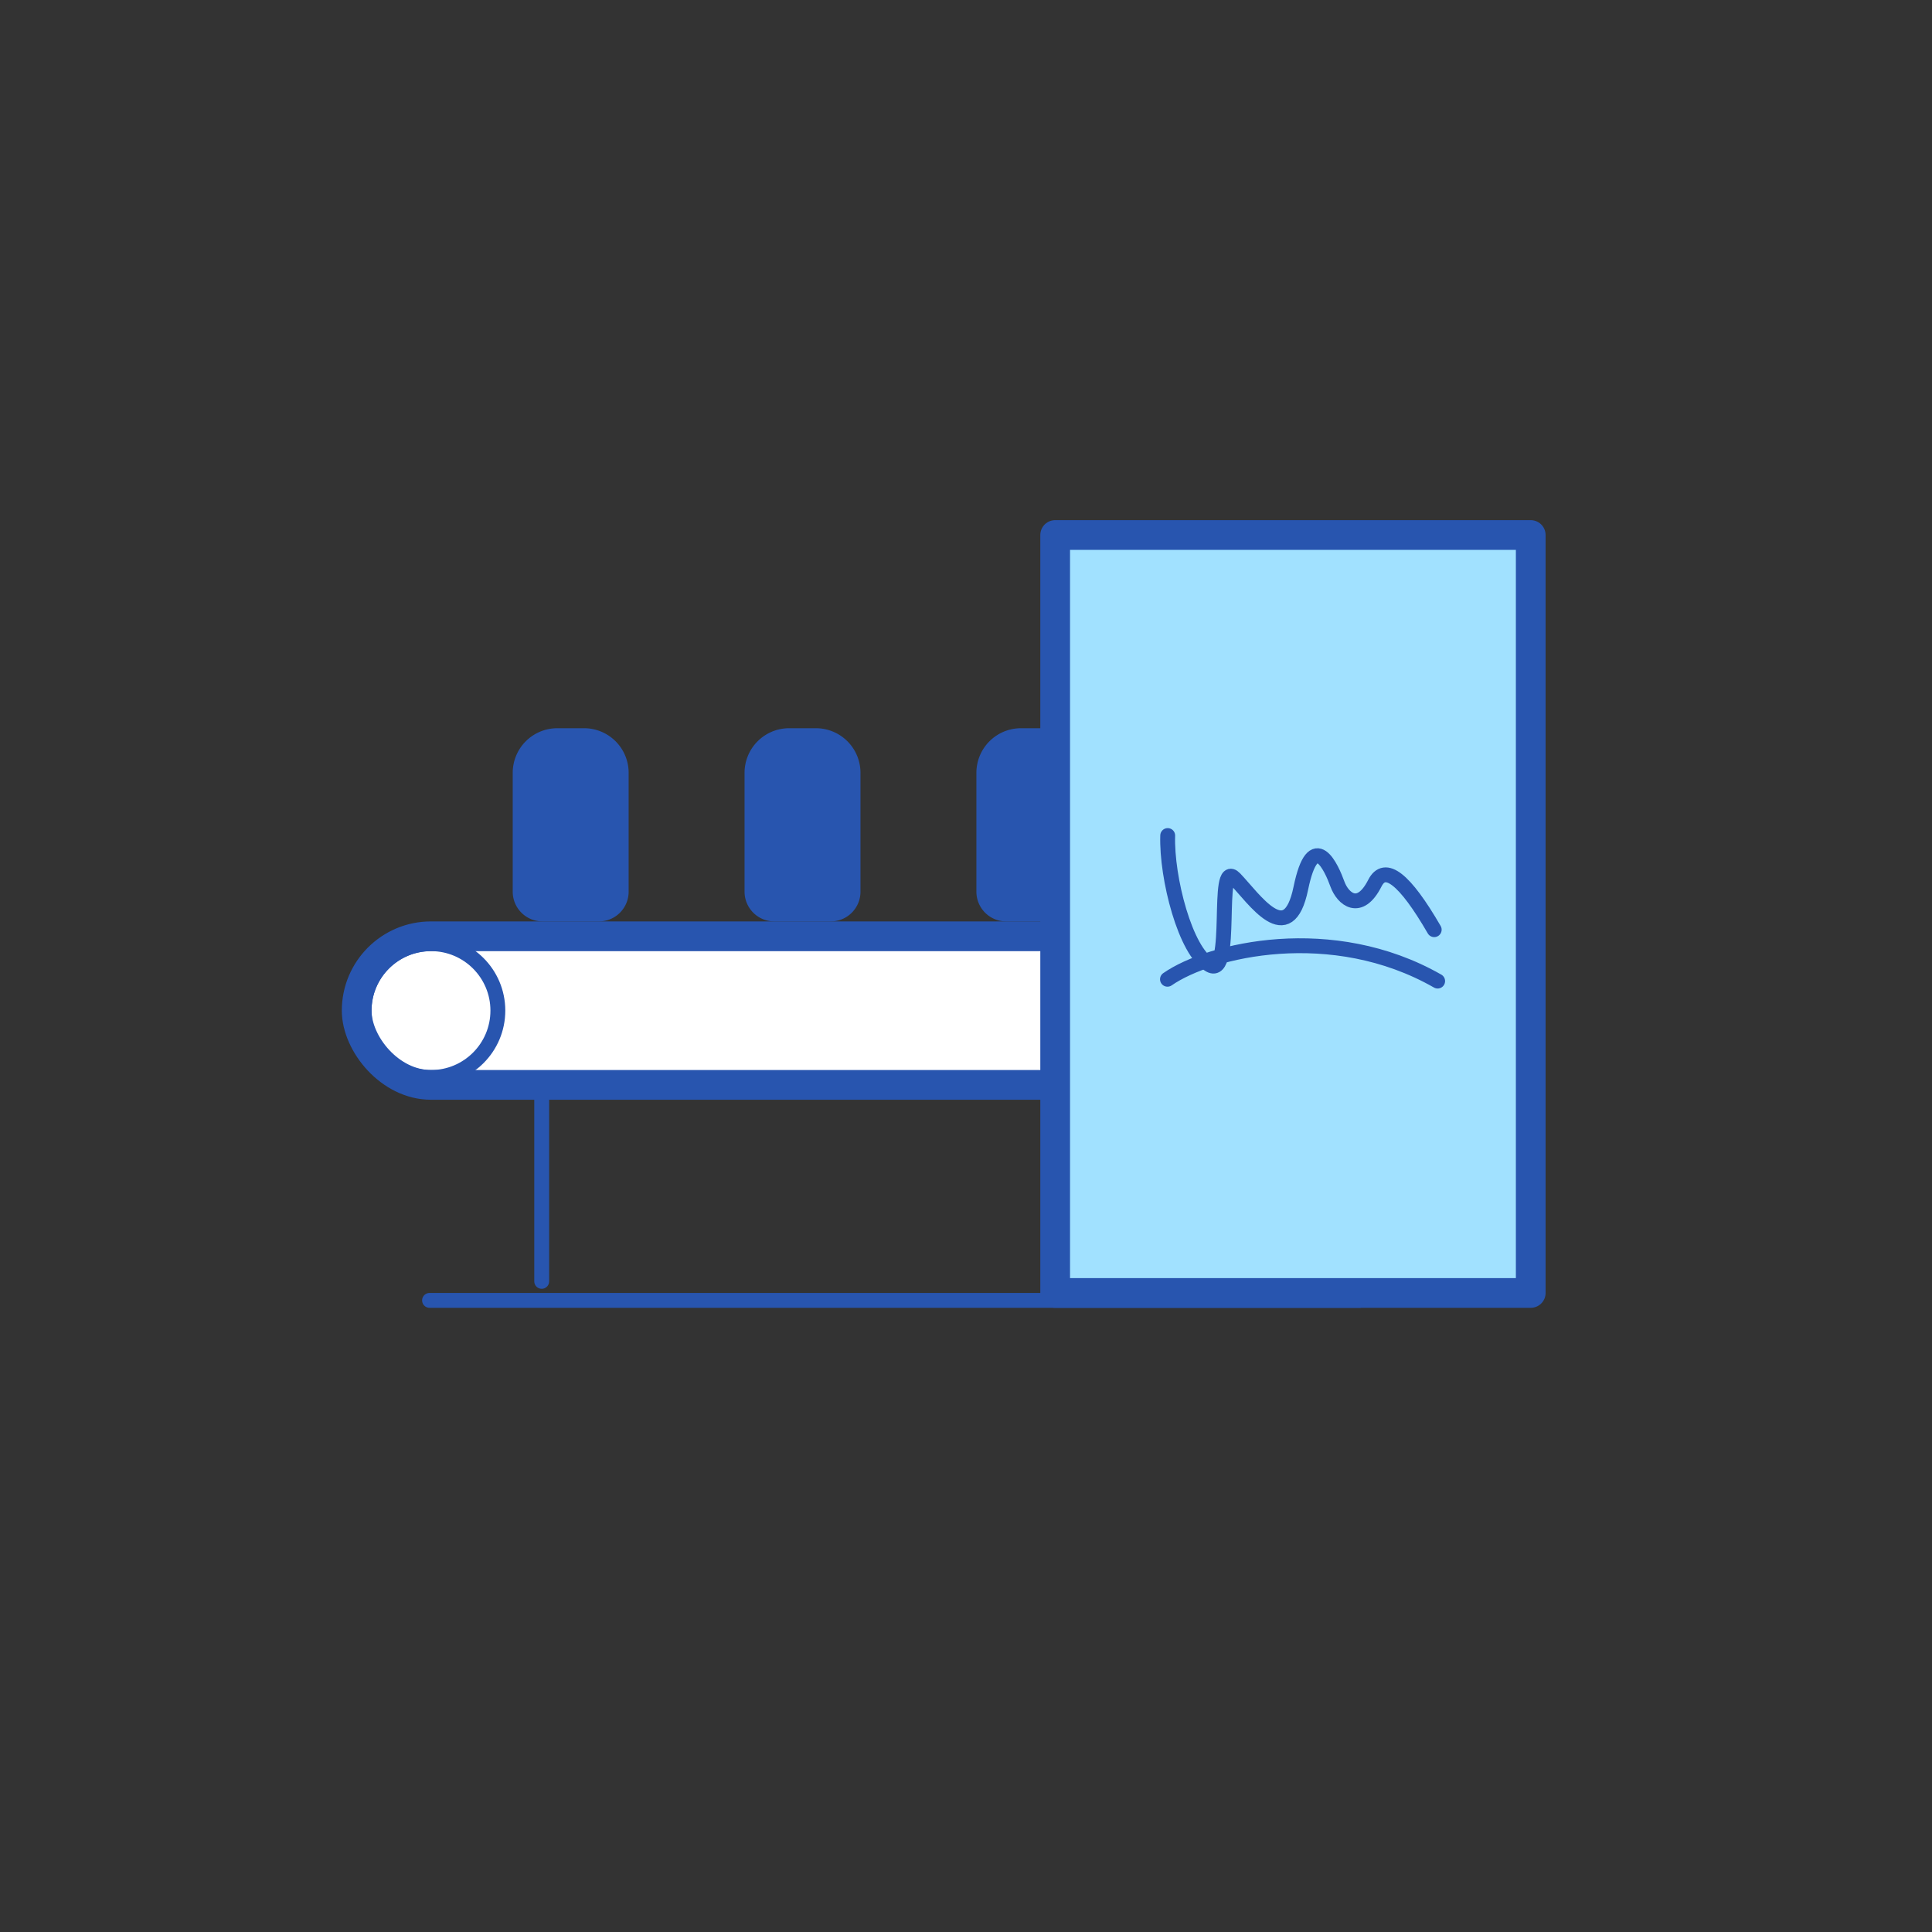
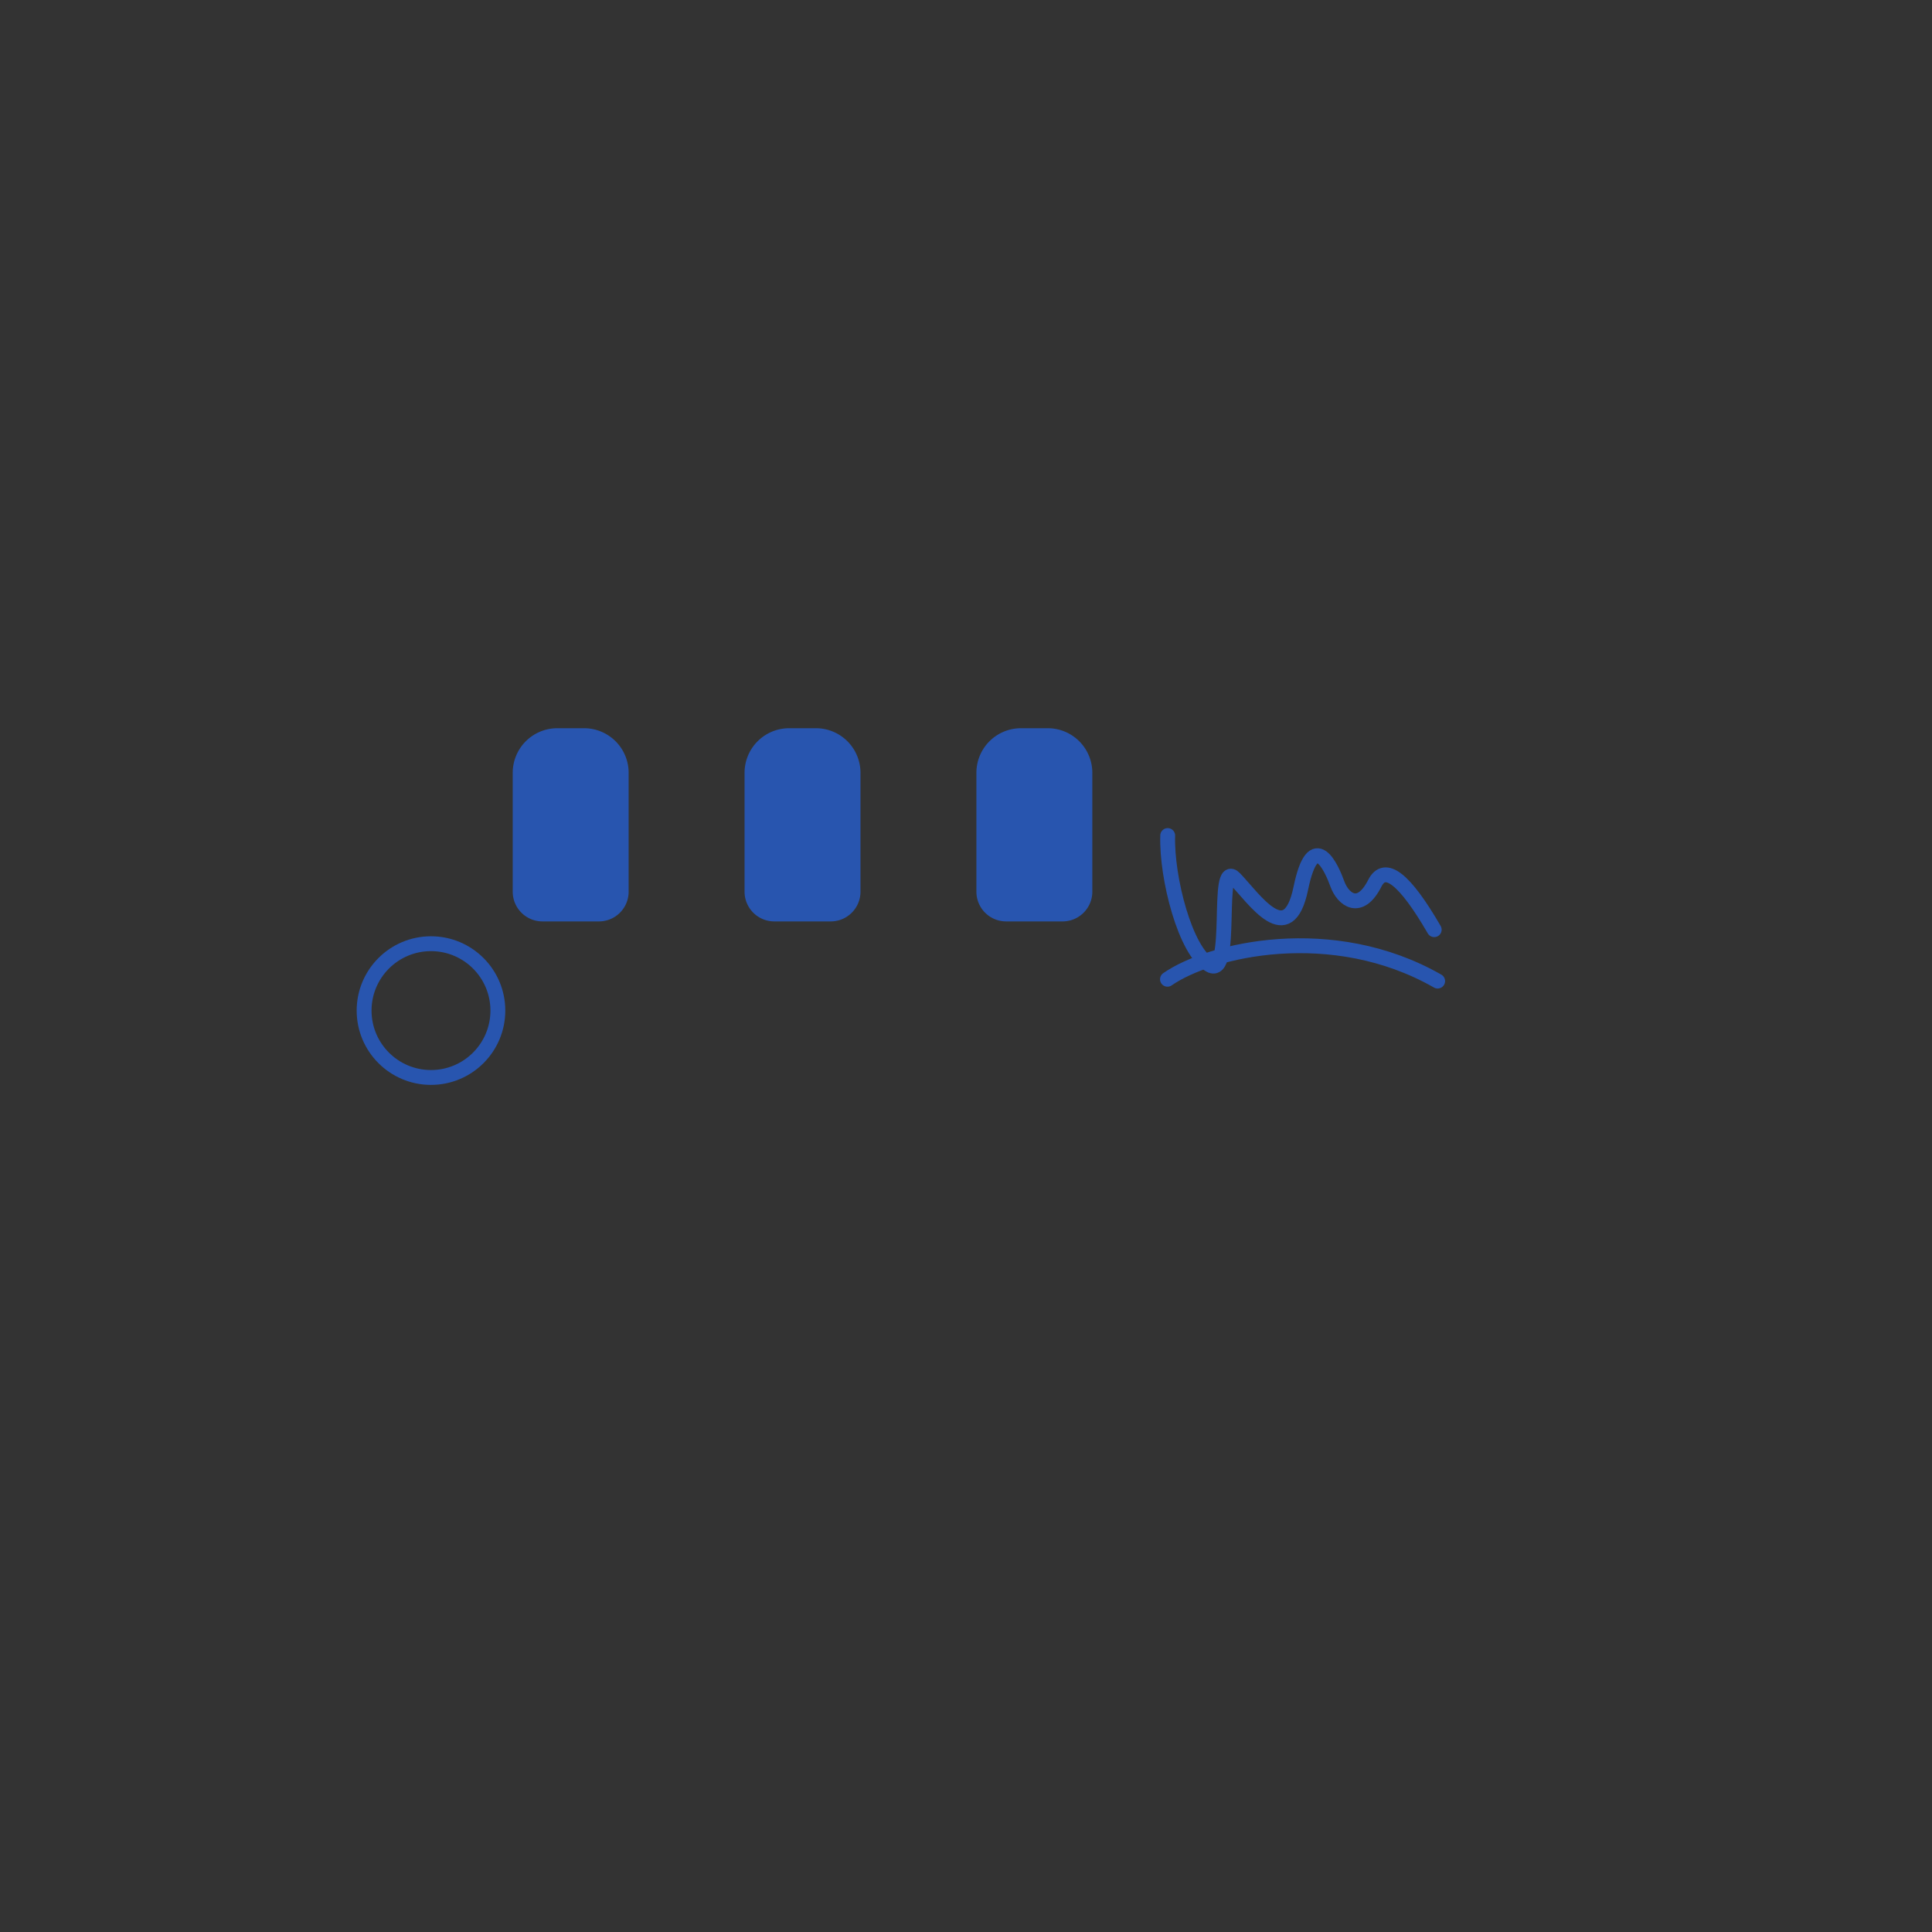
<svg xmlns="http://www.w3.org/2000/svg" width="130" height="130" viewBox="0 0 130 130">
  <rect x="0" y="0" width="130" height="130" fill="#333333" stroke="none" />
  <g fill="none" fill-rule="evenodd" transform="translate(23 37)">
    <path fill="#2855AF" d="M14.5 12h1.8a3 3 0 0 1 3 3v8a2 2 0 0 1-2 2h-3.8a2 2 0 0 1-2-2v-8a3 3 0 0 1 3-3zM30.1 12h1.8a3 3 0 0 1 3 3v8a2 2 0 0 1-2 2h-3.8a2 2 0 0 1-2-2v-8a3 3 0 0 1 3-3zM45.7 12h1.8a3 3 0 0 1 3 3v8a2 2 0 0 1-2 2h-3.8a2 2 0 0 1-2-2v-8a3 3 0 0 1 3-3z" />
-     <rect width="61.556" height="10" x="1" y="26" fill="#FFF" stroke="#2855AF" stroke-width="2" rx="5" />
-     <path stroke="#2855AF" stroke-linecap="round" stroke-linejoin="round" d="M13.45 36.556V49.22M5.903 50.5h62.576" />
-     <path fill="#A1E1FF" stroke="#2855AF" stroke-linejoin="round" stroke-width="2" d="M48-1h32v51H48z" />
    <path stroke="#2855AF" stroke-linecap="round" stroke-linejoin="round" d="M55.572 19.222c-.09 2.84 1.194 7.819 2.843 8.717 1.649.897.344-7.208 1.67-5.826 1.326 1.382 3.587 4.816 4.444.658.858-4.158 2.091-1.314 2.46-.29.37 1.022 1.5 1.96 2.52-.05.68-1.34 2.012-.298 3.996 3.125M55.556 28.892c2.88-1.998 11.088-3.93 18.18.123" />
    <circle cx="6" cy="31" r="4.5" stroke="#2855AF" />
  </g>
</svg>